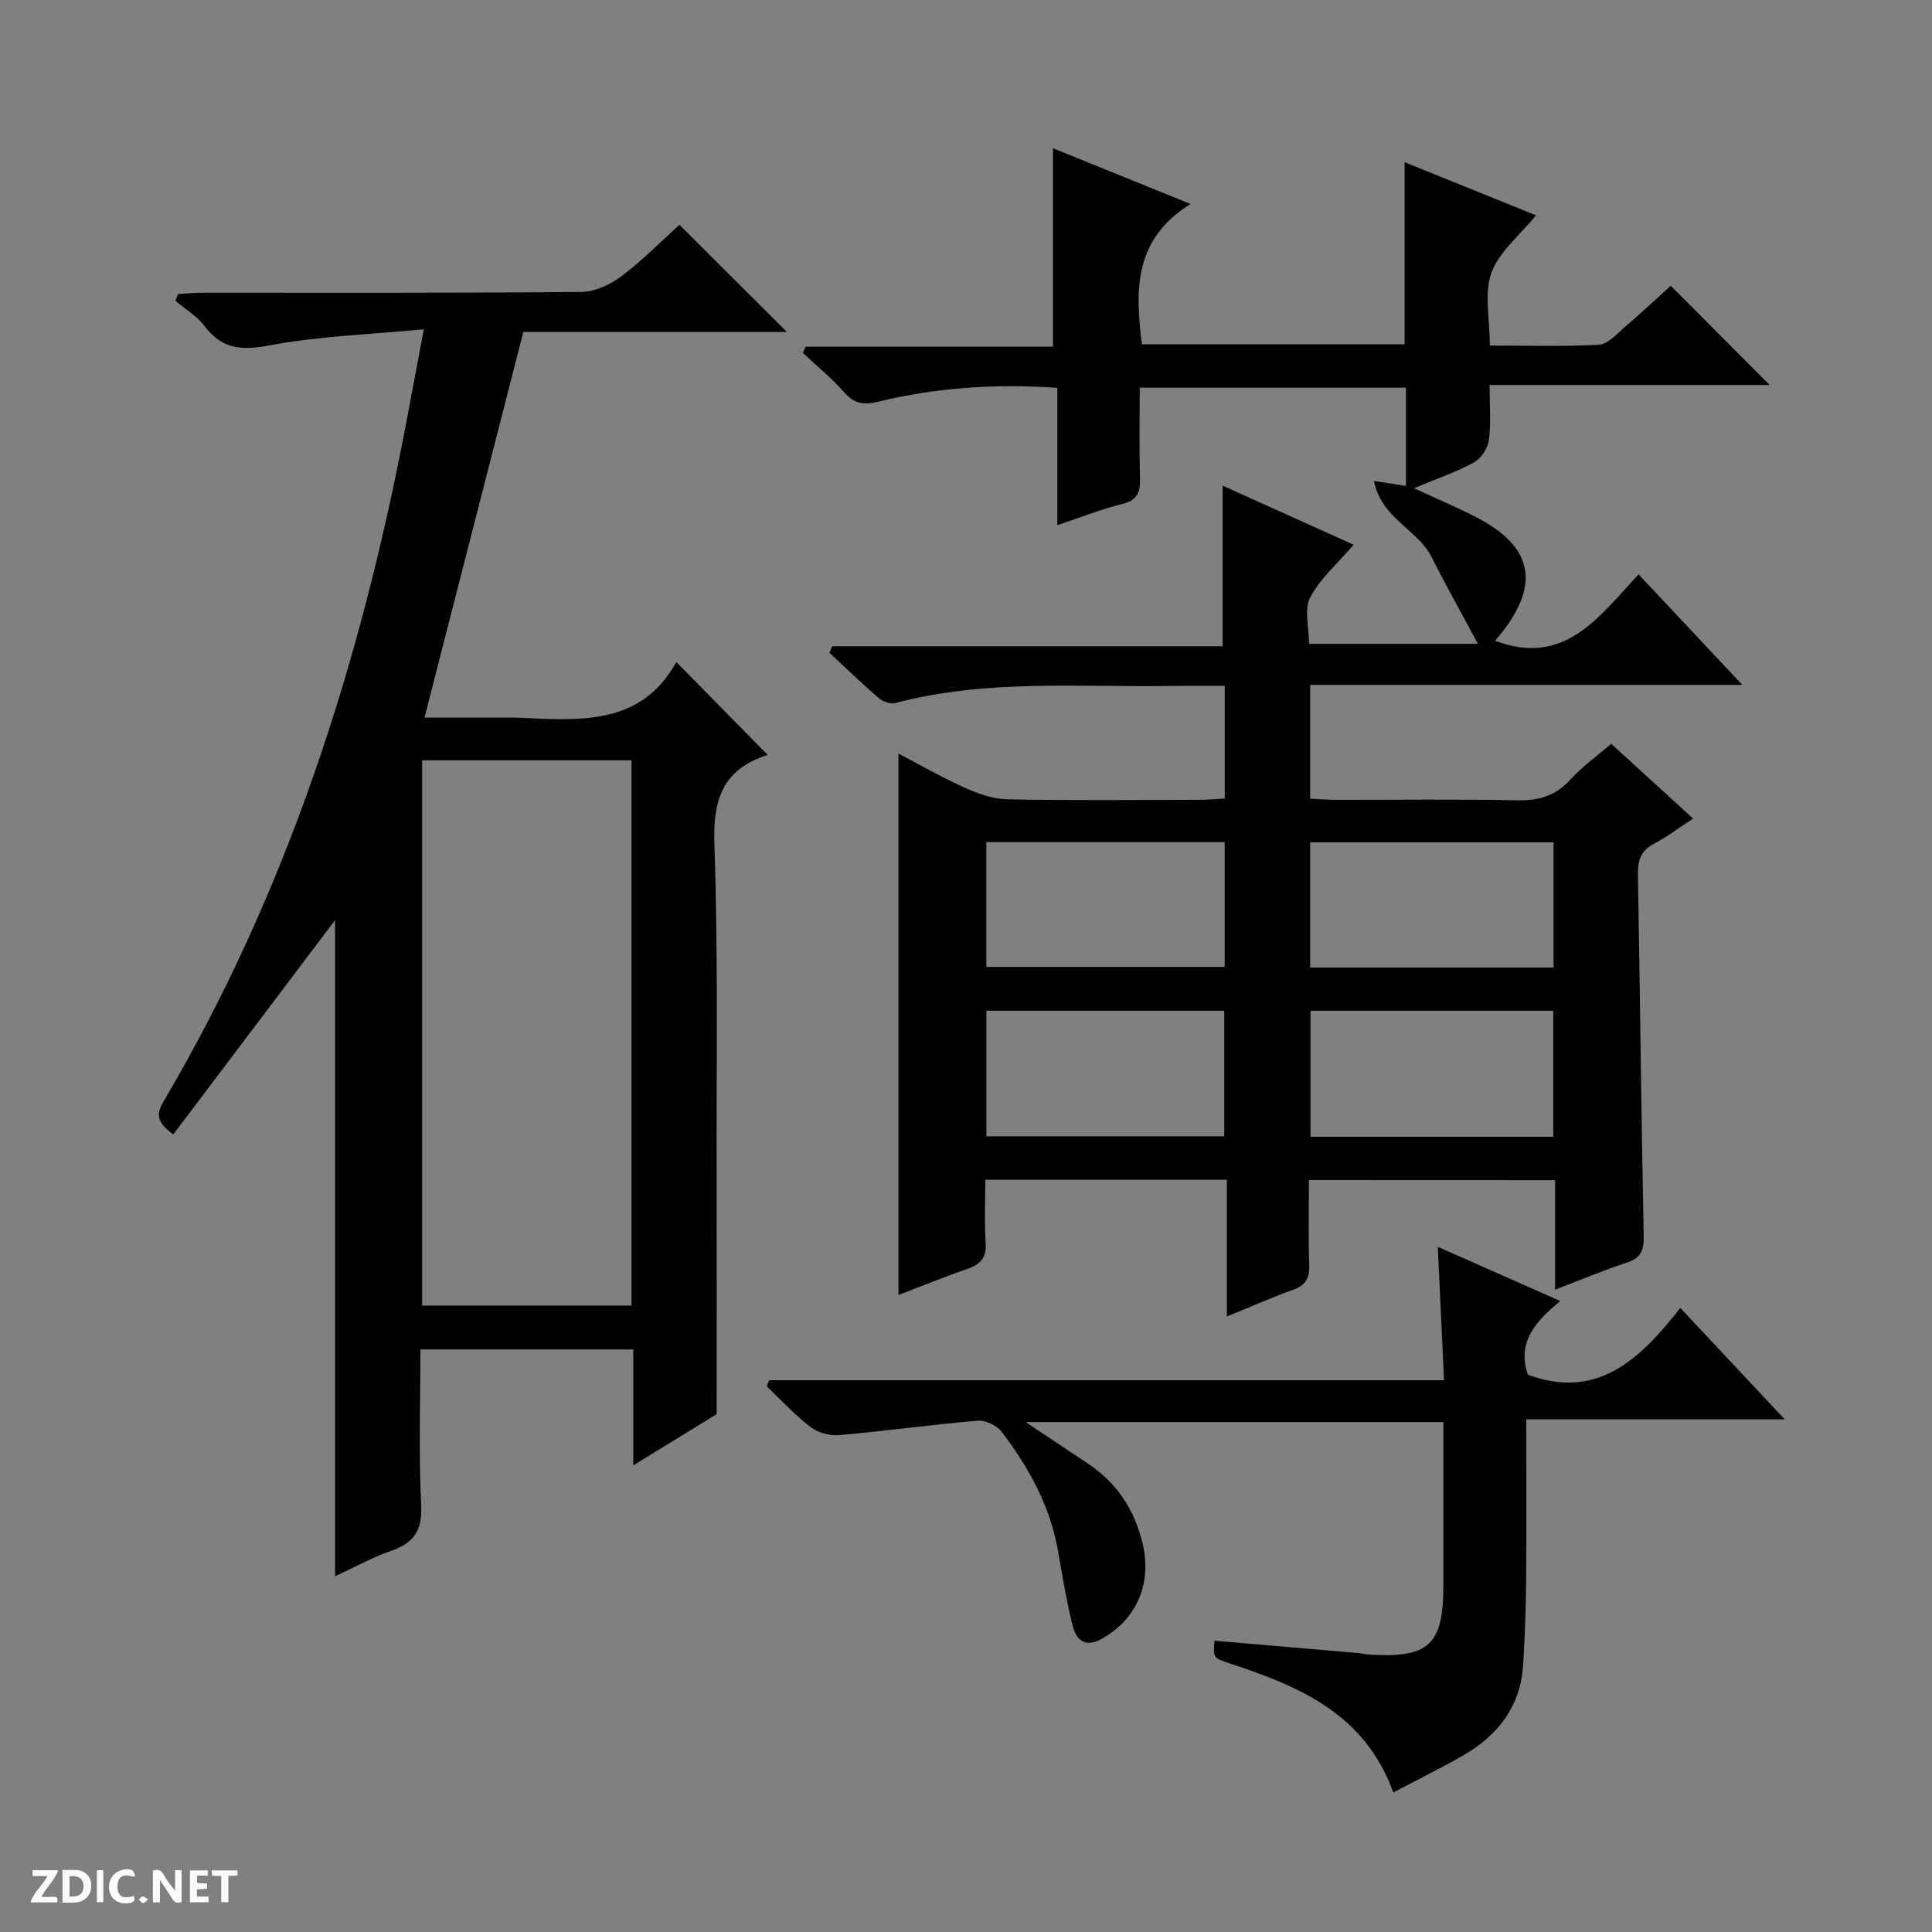
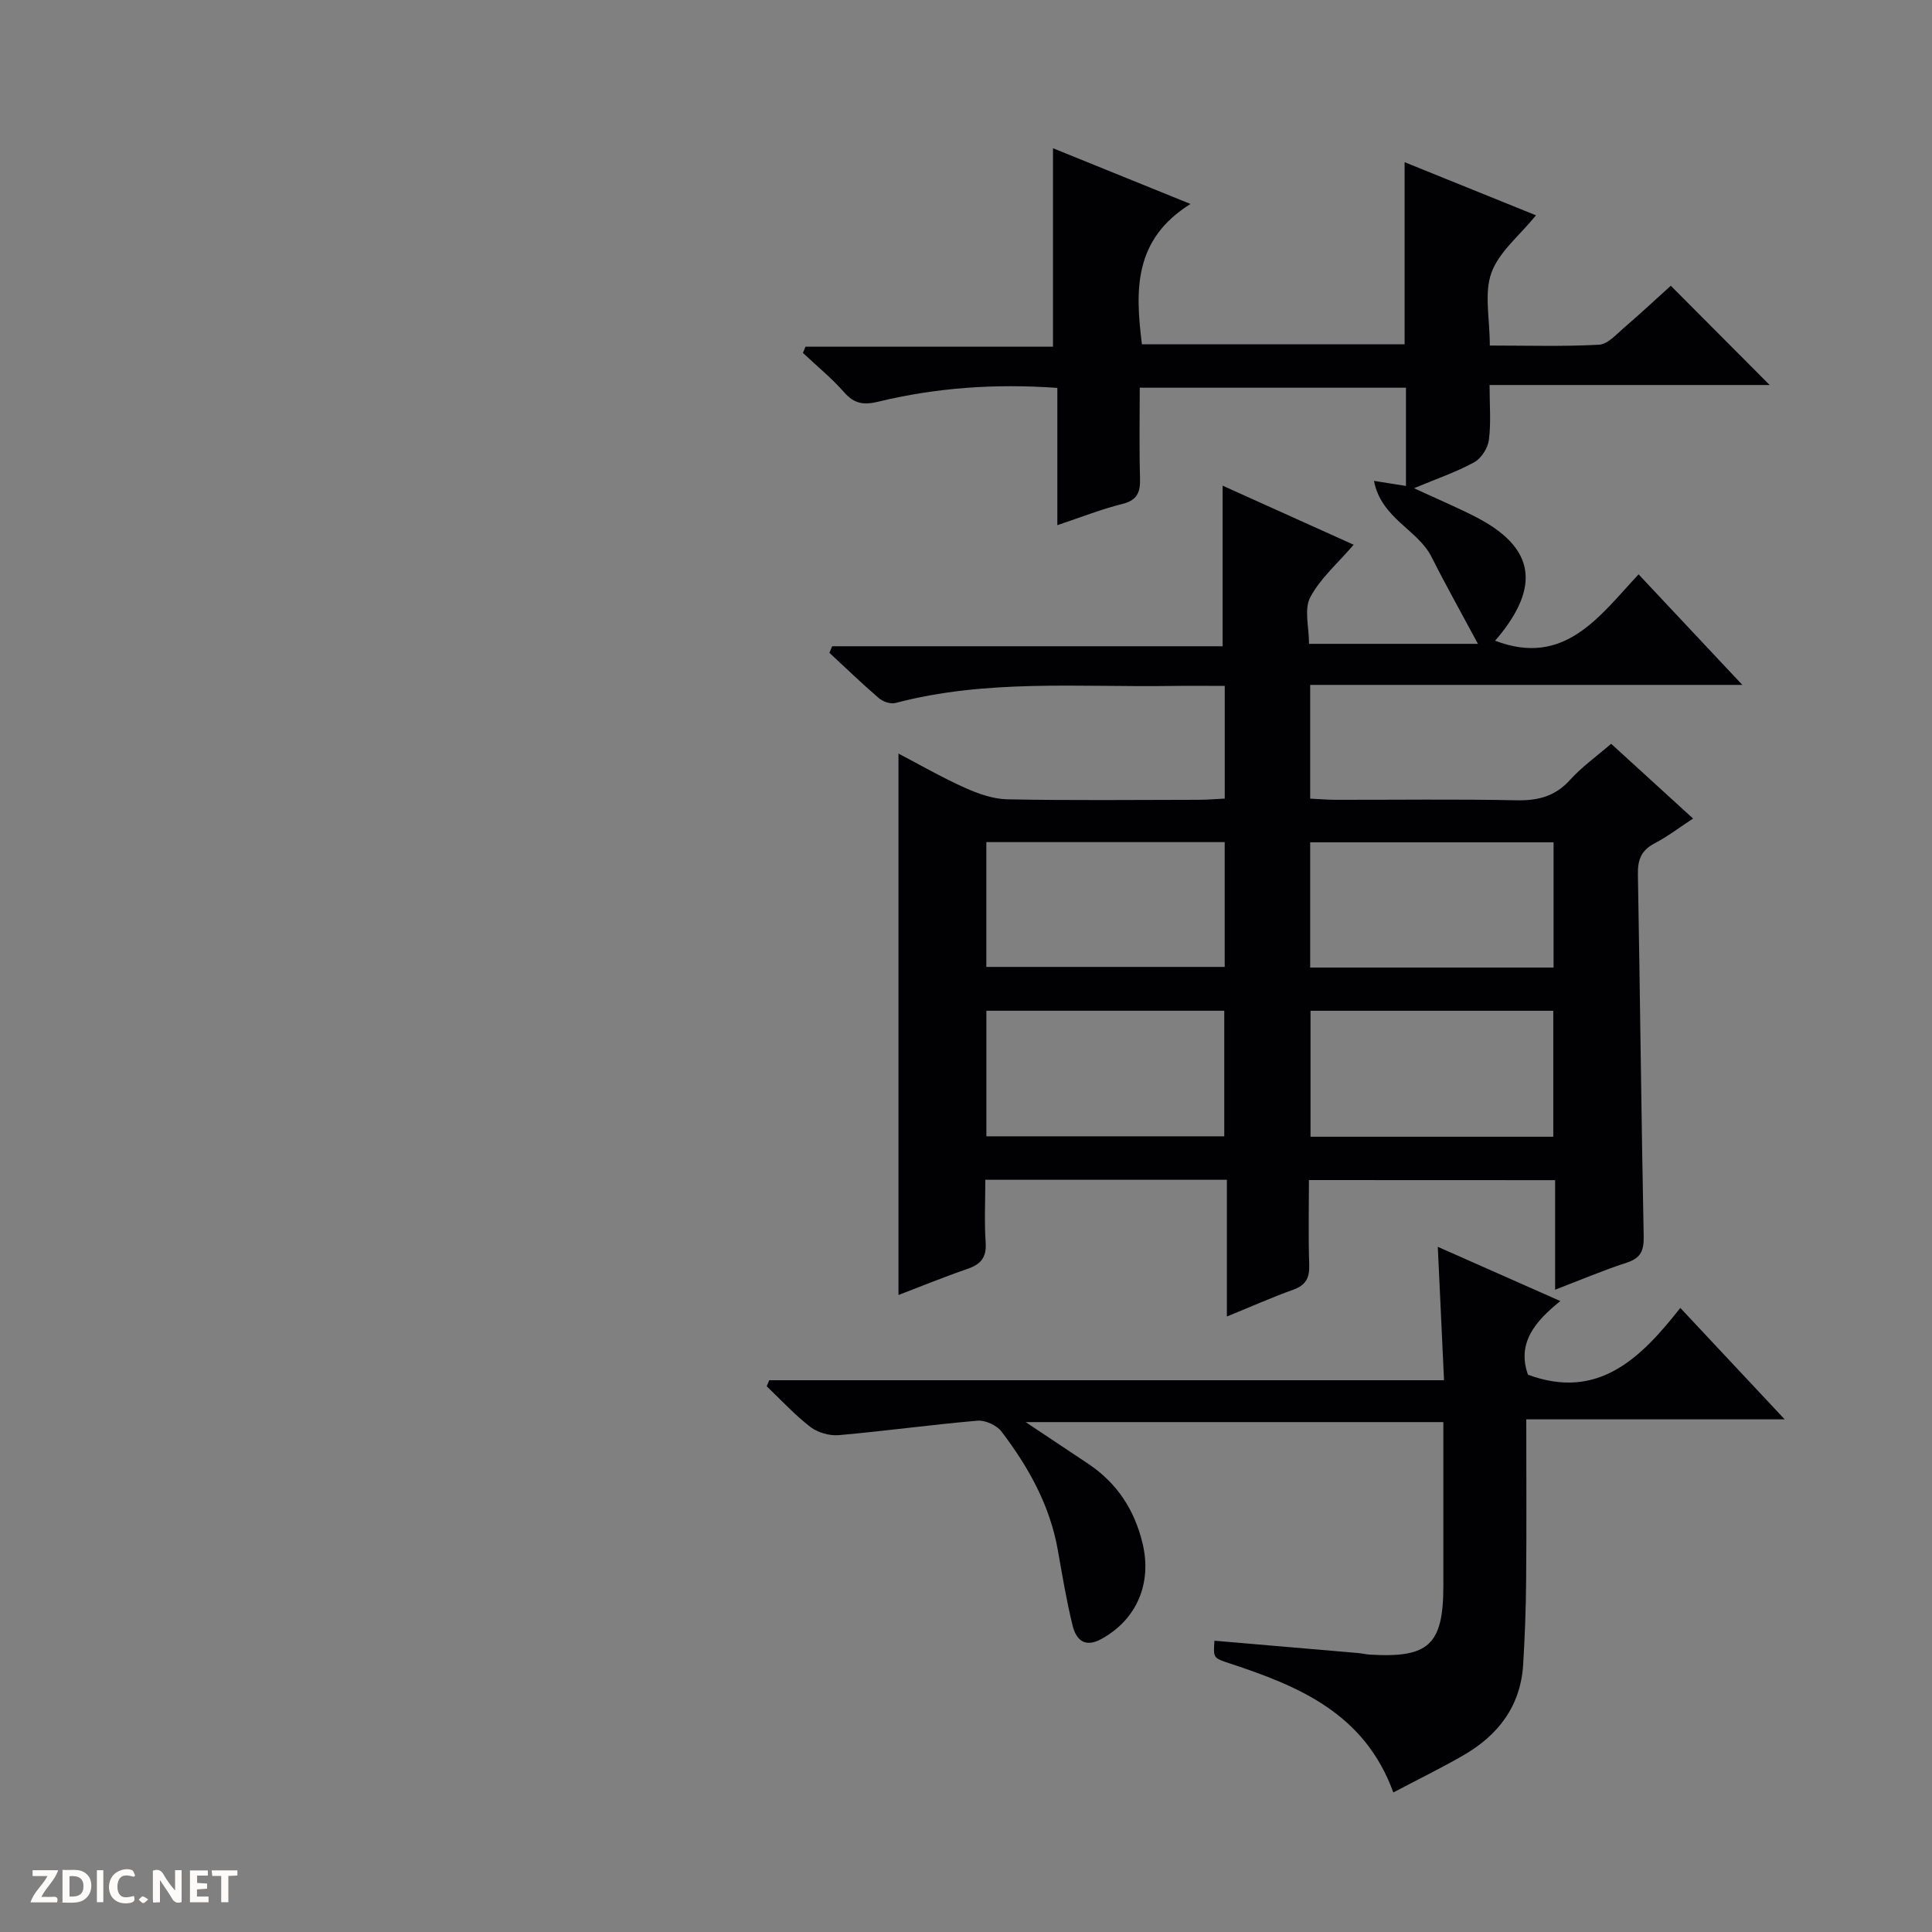
<svg xmlns="http://www.w3.org/2000/svg" enable-background="new 0 0 400 400" viewBox="0 0 400 400">
  <rect x="0" y="0" width="400" height="400" fill="#808080" stroke="none" />
  <g fill="#fcfbfa">
    <path d="m37.59 393.81c-.92.31-1.52.05-2-.78-.7-1.2-1.52-2.34-2.47-3.78v4.59c-.55.03-.95.05-1.41.07-.03-.37-.06-.64-.06-.91 0-1.91 0-3.81 0-5.7 1.13-.41 1.77-.03 2.29.91.62 1.11 1.38 2.14 2.31 3.19v-4.2h1.35v6.61z" />
    <path d="m12.94 393.88v-6.75c1.9.19 3.93-.54 5.37 1.29.8 1.01.78 2.88.03 3.97-1.37 1.97-3.4 1.51-6.4 1.49m2.45-1.22c2.04.12 2.92-.58 2.89-2.21-.03-1.51-.98-2.19-2.89-2z" />
    <path d="m11.81 393.87h-5.49c.68-2.18 2.47-3.48 3.51-5.45h-3.08v-1.21h5.29c-.71 2.13-2.44 3.48-3.47 5.51.86 0 1.63.04 2.39-.01.79-.05 1.14.21.85 1.16" />
    <path d="m39.33 393.86v-6.61h3.7v1.07h-2.22v1.52c.68.04 1.34.09 2.07.13v1.07c-.72.05-1.38.09-2.1.14v1.48h2.4v1.19h-3.85z" />
    <path d="m27.71 388.56c-1.15-.3-2.46-.61-3.1.64-.37.73-.41 1.93-.06 2.67.63 1.35 1.99.93 3.17.68.35.94-.01 1.32-.93 1.46-1.62.25-3.05-.27-3.76-1.48-.73-1.24-.6-3.03.31-4.17.88-1.11 2.71-1.7 4-1.16.32.13.44.74.65 1.12-.1.08-.19.16-.28.24" />
    <path d="m49.15 387.24v1.07c-.59.02-1.17.05-1.87.08v5.44h-1.48v-5.44h-1.85c-.05-.4-.08-.73-.13-1.15z" />
    <path d="m20.06 387.21h1.33v6.62h-1.33z" />
    <path d="m30.68 393.25c-.39.38-.8.79-1.05.76-.32-.05-.6-.45-.9-.7.26-.24.51-.64.8-.67.29-.04.62.3 1.15.61" />
  </g>
  <path d="m271 244.32c0 6.16-.14 11.83.06 17.49.1 2.72-.66 4.27-3.33 5.22-4.35 1.55-8.58 3.45-13.72 5.54 0-9.77 0-18.92 0-28.31-16.98 0-33.22 0-50.01 0 0 4.43-.22 8.73.07 12.99.21 3.06-.97 4.5-3.74 5.45-4.85 1.67-9.6 3.62-14.31 5.42 0-37.46 0-74.74 0-112.1 4.28 2.24 8.87 4.88 13.68 7.05 2.77 1.25 5.89 2.36 8.87 2.42 13.16.26 26.33.12 39.49.1 1.78 0 3.57-.15 5.51-.25 0-7.9 0-15.32 0-23.33-3.84 0-7.45-.05-11.07.01-19.09.28-38.3-1.44-57.12 3.53-1 .26-2.57-.28-3.4-.99-3.52-3.02-6.86-6.25-10.26-9.4.19-.45.38-.91.57-1.36h80.84c0-11.49 0-22.2 0-33.25 8.82 3.97 17.83 8.03 27.13 12.23-3.32 3.88-6.94 6.99-9 10.91-1.29 2.47-.24 6.16-.24 9.61h34.97c-3.34-6.23-6.61-12.05-9.61-18-2.85-5.67-10.38-7.91-11.92-15.74 2.73.43 4.45.71 6.63 1.05 0-6.73 0-13.4 0-20.34-18.18 0-36.28 0-55.12 0 0 6.23-.12 12.49.06 18.74.08 2.88-.54 4.56-3.67 5.33-4.31 1.07-8.48 2.73-13.45 4.39 0-9.8 0-19 0-28.42-12.95-.92-25.14-.04-37.14 2.87-2.9.7-4.89.44-6.95-1.91-2.61-2.96-5.7-5.49-8.58-8.2.18-.43.35-.86.53-1.29h51.24c0-14.12 0-27.48 0-41.09 8.79 3.56 17.93 7.27 28.47 11.54-11.82 7.37-11.45 17.91-10.06 29.05h54.39c0-12.49 0-24.98 0-37.7 8.81 3.56 17.84 7.21 27.2 11-3.41 4.2-7.66 7.57-9.23 11.9-1.53 4.25-.33 9.49-.33 15.06 7.79 0 15.22.23 22.62-.17 1.8-.1 3.6-2.17 5.21-3.55 3.4-2.92 6.68-5.99 9.64-8.66 6.95 6.97 13.72 13.78 20.47 20.55-18.62 0-37.93 0-57.99 0 0 4.19.32 7.84-.14 11.38-.22 1.69-1.59 3.83-3.06 4.63-3.74 2.04-7.83 3.43-12.44 5.36 4.84 2.25 9.04 4 13.05 6.09 11.46 5.99 13.07 13.61 5.16 23.76-.48.62-1 1.21-1.43 1.72 14.38 5.5 21.55-5 29.71-13.74 7.15 7.61 13.95 14.86 21.48 22.89-30.3 0-59.76 0-89.47 0v23.55c1.73.08 3.48.23 5.24.24 12.5.02 25-.16 37.49.1 4.47.09 8-.82 11.08-4.23 2.43-2.69 5.47-4.85 8.5-7.47 5.49 5.01 10.98 10.02 16.96 15.48-2.84 1.86-5.28 3.74-7.97 5.14-2.76 1.43-3.51 3.41-3.45 6.41.45 24.97.7 49.95 1.2 74.93.06 3.01-.61 4.53-3.54 5.48-4.86 1.58-9.58 3.59-14.8 5.59 0-7.81 0-15.09 0-22.68-17.02-.02-33.74-.02-50.97-.02zm50.65-44c0-8.94 0-17.5 0-25.93-17.05 0-33.75 0-50.39 0v25.93zm-.06 35.03c0-9.12 0-17.66 0-26.08-16.99 0-33.57 0-50.26 0v26.08zm-68.03-61c-16.61 0-32.94 0-49.35 0v25.84h49.35c0-8.82 0-17.24 0-25.84zm-49.34 60.91h49.25c0-8.86 0-17.39 0-26-16.58 0-32.8 0-49.25 0z" fill="#010104" />
-   <path d="m69.38 326.35c0-45.89 0-91 0-135.85-10.96 14.52-22.17 29.35-33.5 44.36-3.17-2.31-3.73-3.91-2.06-6.75 25.64-43.43 40.77-90.66 50.16-139.93 1.18-6.19 2.33-12.38 3.77-20-11.22 1.08-21.86 1.41-32.19 3.37-5.79 1.1-9.68.61-13.24-4.07-1.57-2.06-3.97-3.49-6-5.2.19-.47.38-.94.57-1.41 1.68-.09 3.36-.27 5.04-.27 26.16-.02 52.33.09 78.49-.16 2.8-.03 5.97-1.54 8.28-3.28 4.36-3.28 8.21-7.23 11.97-10.62 7.51 7.49 14.77 14.73 22.24 22.18-18.21 0-36.56 0-54.56 0-6.87 26.82-13.59 53.06-20.46 79.86h18.08c.33 0 .67-.01 1 0 12.71.55 25.68 1.89 33.05-11.52 6.58 6.69 12.48 12.69 18.95 19.27.35-.1-.32.05-.95.28-8.7 3.15-10.41 9.41-10.11 18.25.77 22.64.41 45.32.46 67.98.04 16.29.01 32.58.01 49.94-4.63 2.84-10.65 6.54-17.27 10.61 0-8.41 0-16.01 0-24-14.69 0-29.07 0-44.07 0 0 10.75-.37 21.54.16 32.29.26 5.29-1.59 7.81-6.3 9.43-3.84 1.33-7.46 3.37-11.52 5.24zm61.37-168.94c-14.73 0-29.1 0-43.36 0v112.9h43.36c0-37.71 0-75.14 0-112.9z" fill="#010104" />
  <path d="m288.47 371.11c-5.93-16.38-19.57-22.01-33.9-26.73-3.38-1.11-3.39-1.1-3.13-4.69 9.9.85 19.8 1.69 29.7 2.55.82.07 1.64.28 2.46.33 12.24.74 15.23-2.06 15.23-14.26 0-11.15 0-22.3 0-33.88-28.77 0-57.29 0-86.48 0 4.59 3.06 8.77 5.84 12.95 8.63 5.95 3.98 9.56 9.47 11.25 16.45 2 8.27-1.18 15.84-8.59 19.86-3.45 1.87-5.19.04-5.9-2.85-1.26-5.14-2.13-10.38-3.05-15.6-1.64-9.26-6.08-17.21-11.67-24.54-.99-1.3-3.35-2.38-4.96-2.24-9.58.82-19.12 2.15-28.7 2.99-1.93.17-4.36-.52-5.89-1.69-3.25-2.5-6.06-5.58-9.05-8.42.17-.42.34-.84.52-1.26h139.71c-.44-9.44-.85-18.11-1.29-27.62 8.77 3.88 16.78 7.43 25.37 11.23-5.22 4.21-9.03 8.67-6.7 15.25 14.46 5.34 23.29-3.32 31.54-13.83 7.34 7.84 14.11 15.07 21.61 23.07-18.27 0-35.62 0-53.5 0 0 11.51.07 22.45-.03 33.4-.05 5.81-.26 11.63-.62 17.42-.53 8.55-5.16 14.57-12.34 18.72-4.57 2.64-9.33 4.96-14.54 7.71z" fill="#010104" />
</svg>